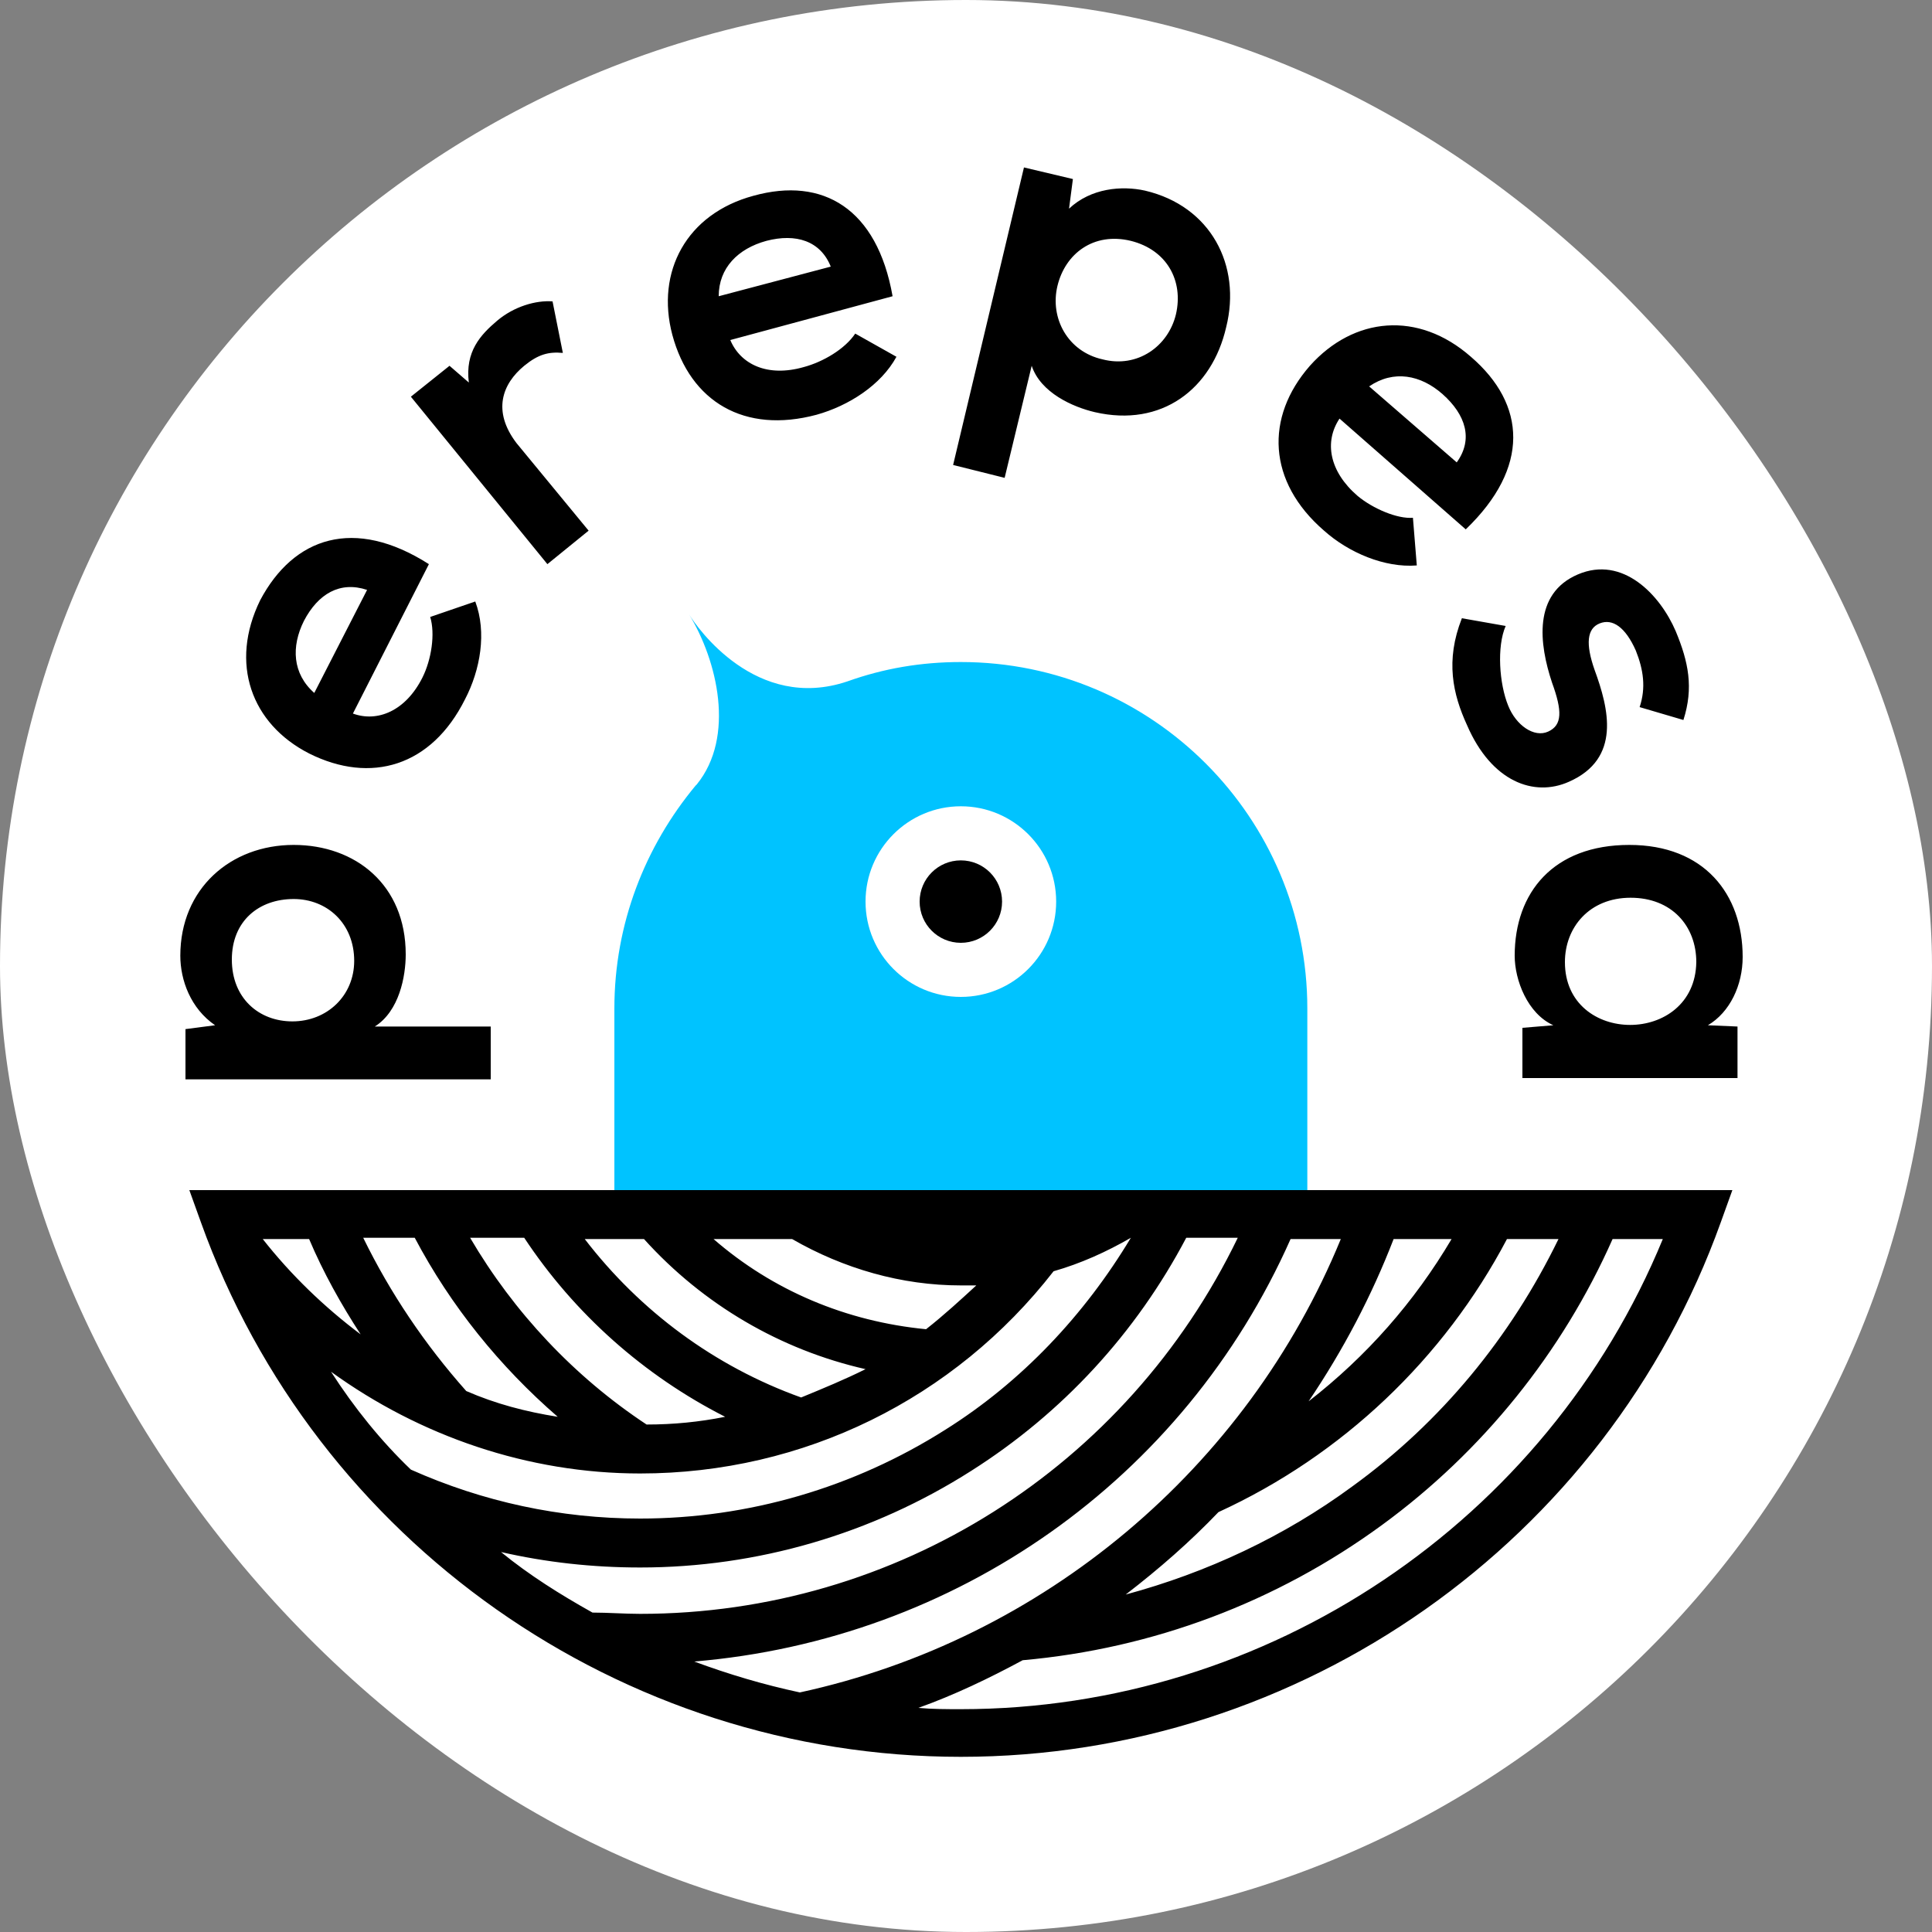
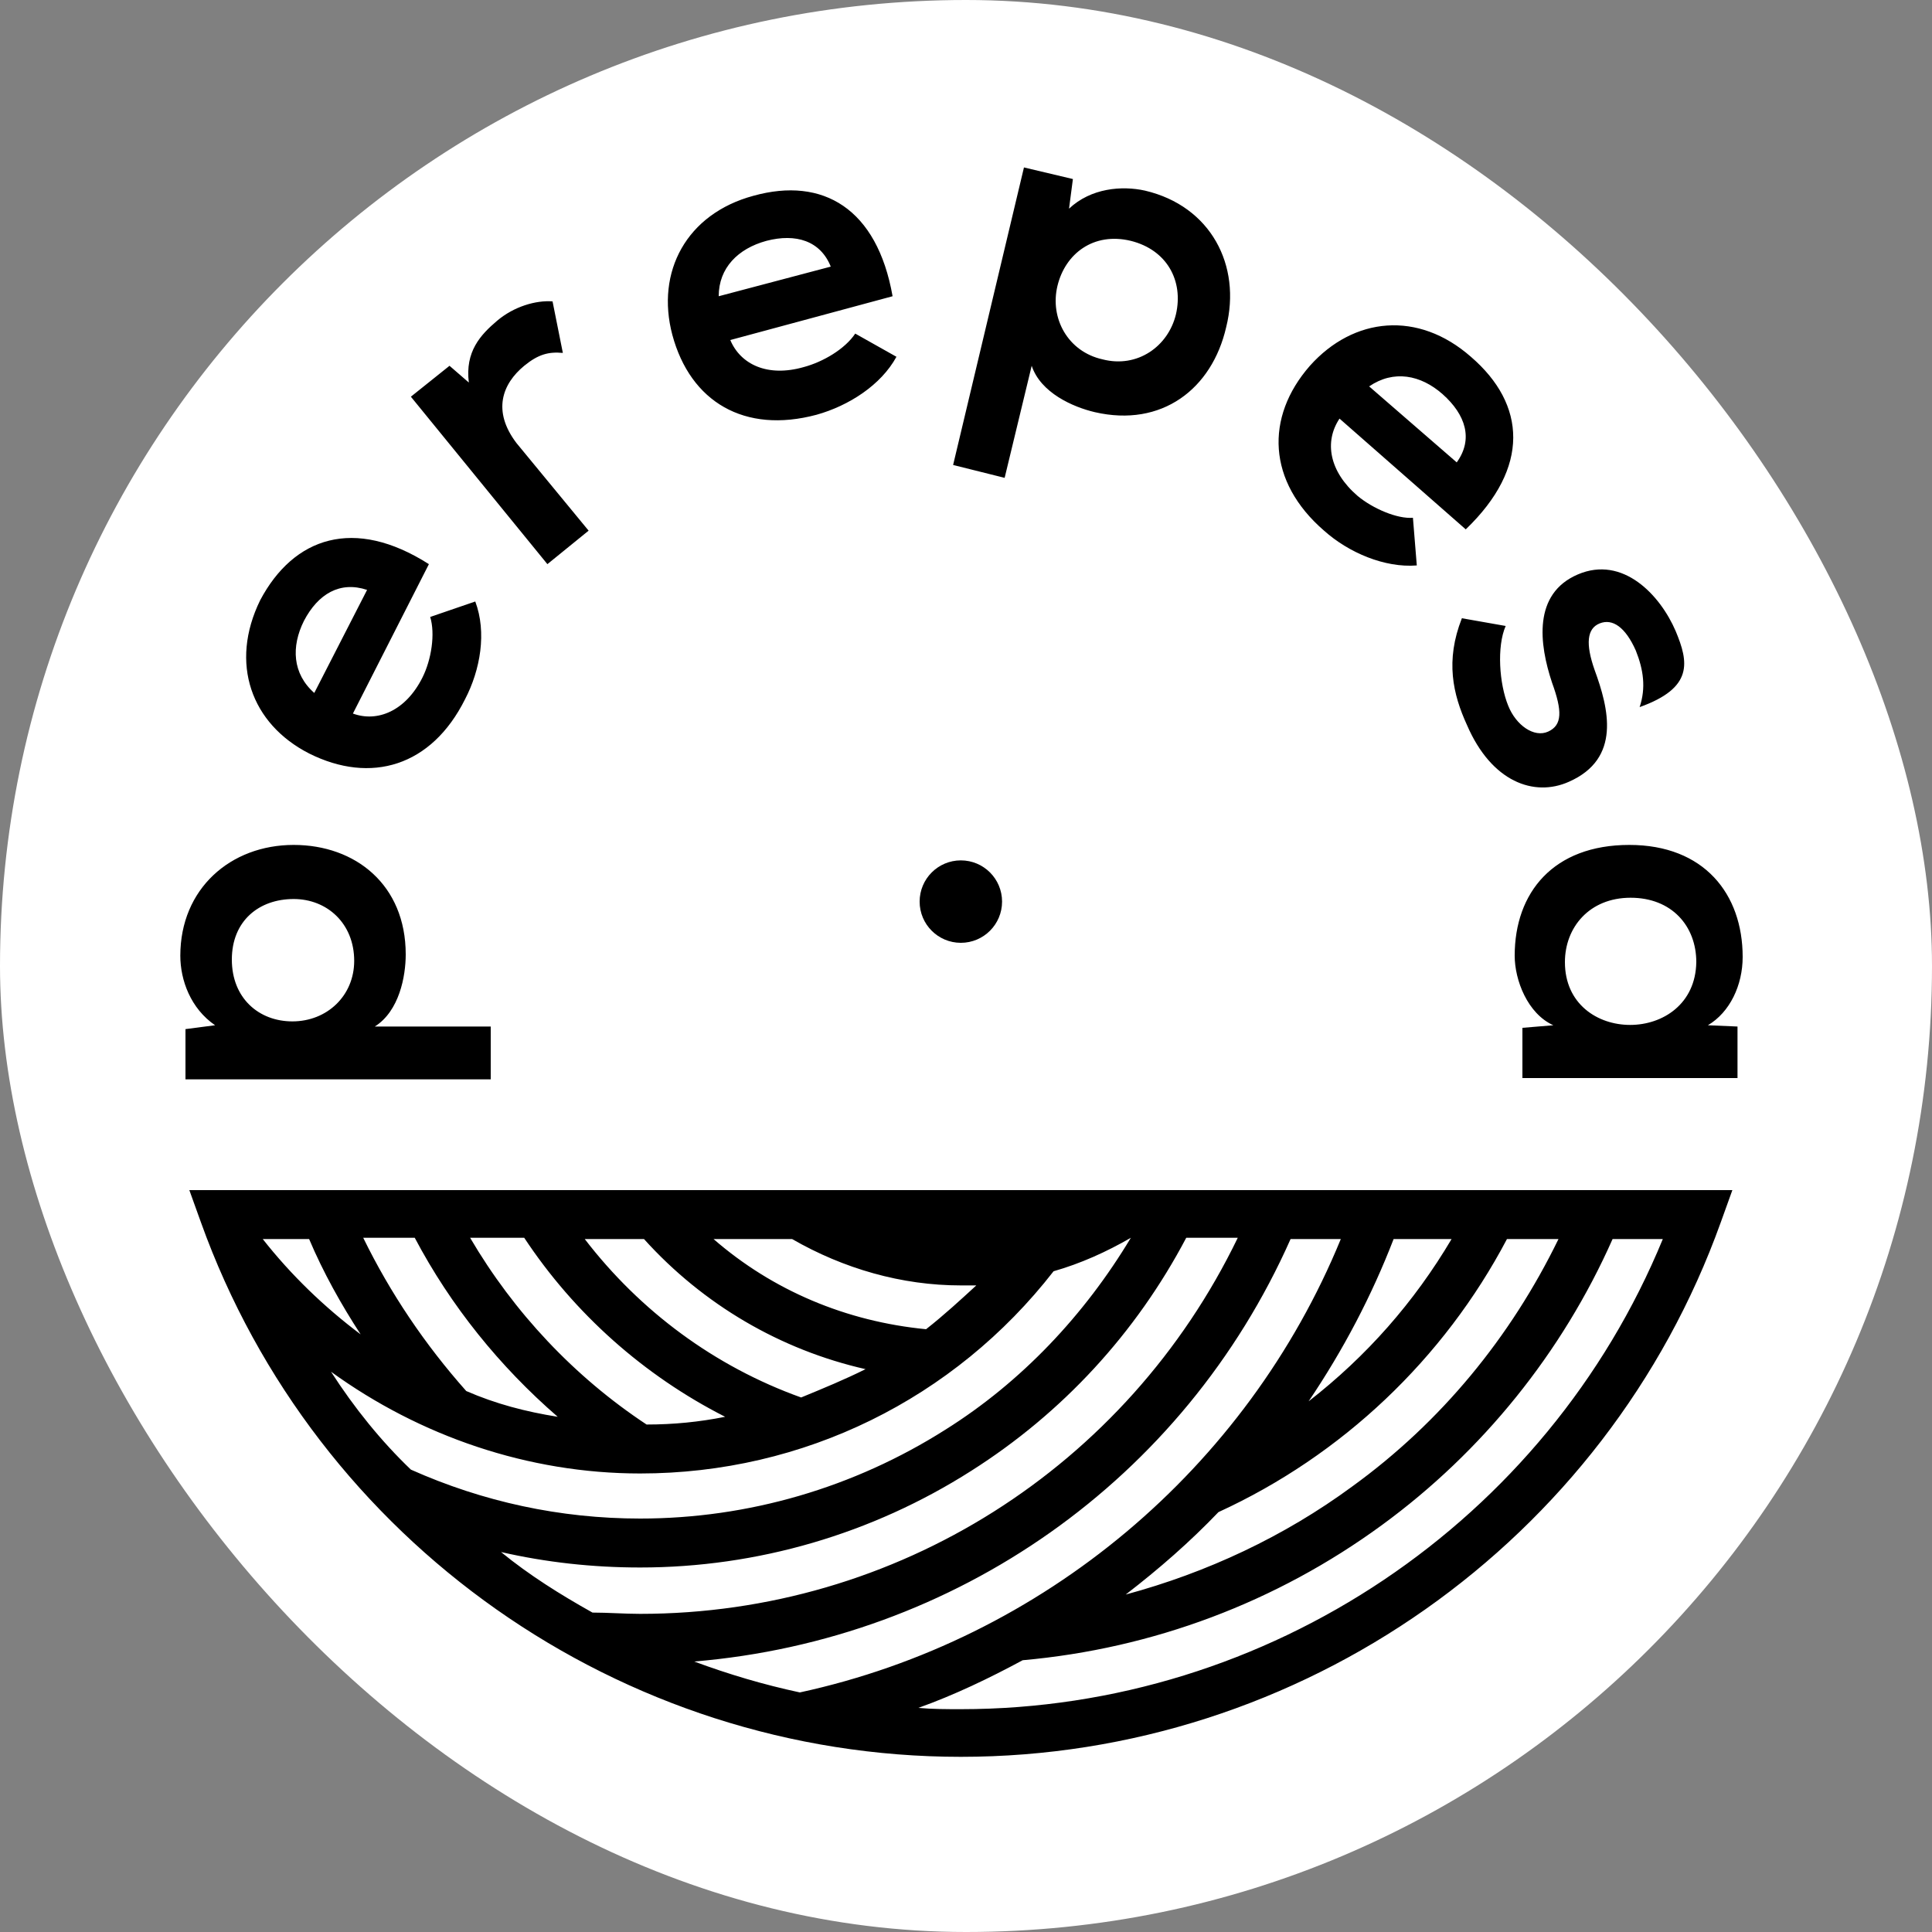
<svg xmlns="http://www.w3.org/2000/svg" version="1.1" width="136" height="136">
  <rect width="100%" height="100%" fill="#808080" stroke="none" />
  <svg width="136" height="136" viewBox="0 0 136 136" fill="none">
    <rect width="136" height="136" rx="68" fill="white" />
-     <path d="M67.637 46.603C64.827 46.603 62.197 47.056 59.659 47.963C53.221 50.139 49.051 44.155 48.507 43.248C50.501 46.512 51.771 51.861 49.051 55.216C49.051 55.216 49.051 55.216 48.96 55.307C45.424 59.568 43.248 65.008 43.248 70.992V85.499H92.027V70.992C92.027 57.573 81.147 46.603 67.637 46.603Z" fill="#00C3FF" />
    <path d="M67.637 70.176C71.343 70.176 74.347 67.172 74.347 63.467C74.347 59.761 71.343 56.757 67.637 56.757C63.932 56.757 60.928 59.761 60.928 63.467C60.928 67.172 63.932 70.176 67.637 70.176Z" fill="white" />
    <path d="M67.637 66.368C69.24 66.368 70.539 65.069 70.539 63.467C70.539 61.864 69.24 60.565 67.637 60.565C66.035 60.565 64.736 61.864 64.736 63.467C64.736 65.069 66.035 66.368 67.637 66.368Z" fill="black" />
-     <path d="M28.56 67.184C28.56 62.288 25.024 59.477 20.672 59.477C16.229 59.477 12.693 62.56 12.693 67.275C12.693 68.997 13.419 70.992 15.141 72.171L13.056 72.443V75.979H34.544V72.261H26.384C28.107 71.173 28.56 68.725 28.56 67.184ZM20.581 71.899C18.224 71.899 16.32 70.267 16.32 67.547C16.32 64.827 18.224 63.285 20.672 63.285C23.029 63.285 24.933 65.008 24.933 67.637C24.933 70.085 23.029 71.899 20.581 71.899ZM21.76 53.04C26.112 55.216 30.373 53.947 32.731 49.232C33.819 47.147 34.272 44.517 33.456 42.341L30.283 43.429C30.645 44.608 30.373 46.421 29.739 47.691C28.56 50.048 26.565 50.864 24.843 50.229L30.192 39.712C24.933 36.357 20.672 37.808 18.315 42.251C16.139 46.693 17.68 50.955 21.76 53.04ZM21.397 43.701C22.395 41.797 23.936 40.891 25.84 41.525L22.123 48.779C20.581 47.419 20.491 45.515 21.397 43.701ZM36.901 25.749C37.899 24.933 38.624 24.752 39.621 24.843L38.896 21.216C37.717 21.125 36.176 21.579 34.997 22.576C33.819 23.573 32.731 24.752 33.003 26.928L31.643 25.749L28.923 27.925L38.533 39.712L41.435 37.355L36.357 31.189C34.635 28.923 35.36 27.019 36.901 25.749ZM56.576 25.84C54.037 26.565 52.133 25.659 51.408 23.936L62.832 20.853C61.744 14.688 57.936 12.421 53.04 13.781C48.325 15.051 46.149 19.131 47.328 23.573C48.597 28.288 52.405 30.555 57.483 29.195C59.749 28.56 62.016 27.109 63.104 25.115L60.203 23.483C59.477 24.571 57.936 25.477 56.576 25.84ZM53.947 16.955C56.032 16.411 57.755 16.955 58.48 18.768L50.592 20.853C50.592 18.859 51.952 17.499 53.947 16.955ZM80.603 13.419C78.971 13.056 76.795 13.237 75.253 14.688L75.525 12.603L72.08 11.787L67.093 32.731L70.72 33.637L72.624 25.749C73.259 27.653 75.525 28.651 77.067 29.013C81.781 30.101 85.317 27.381 86.315 23.029C87.403 18.677 85.227 14.507 80.603 13.419ZM82.779 22.123C82.235 24.389 80.059 25.931 77.611 25.296C75.163 24.752 73.893 22.395 74.437 20.128C74.981 17.861 76.976 16.32 79.605 16.955C82.144 17.589 83.323 19.765 82.779 22.123ZM95.563 34.907C93.568 33.184 93.205 31.099 94.293 29.467L103.179 37.264C107.712 32.912 107.44 28.469 103.541 25.115C99.824 21.851 95.291 22.304 92.208 25.749C89.035 29.376 89.216 33.909 93.205 37.355C94.928 38.896 97.467 39.984 99.733 39.803L99.461 36.448C98.373 36.539 96.651 35.813 95.563 34.907ZM101.547 27.744C103.179 29.195 103.723 30.917 102.544 32.549L96.379 27.2C98.101 26.021 100.005 26.384 101.547 27.744ZM110.432 55.035C114.149 53.403 113.243 49.867 112.245 47.147C111.611 45.333 111.701 44.245 112.608 43.883C113.515 43.52 114.421 44.155 115.147 45.787C115.691 47.147 115.872 48.416 115.419 49.776L118.501 50.683C119.227 48.416 118.864 46.603 117.957 44.427C116.869 41.888 114.24 39.077 111.067 40.437C107.893 41.797 108.347 45.333 109.253 48.053C109.979 50.048 109.979 51.045 108.981 51.499C107.984 51.952 106.715 51.045 106.171 49.685C105.536 48.144 105.355 45.515 105.989 44.064L102.907 43.52C101.728 46.512 102.272 48.869 103.269 51.045C104.992 55.035 107.984 56.123 110.432 55.035ZM120.224 72.171C121.765 71.264 122.672 69.36 122.672 67.365C122.672 62.923 119.952 59.477 114.693 59.477C109.344 59.477 106.624 62.832 106.624 67.275C106.624 68.997 107.531 71.355 109.344 72.171L107.168 72.352V75.888H122.309V72.261L120.224 72.171ZM110.16 67.728C110.16 65.28 111.883 63.195 114.784 63.195C117.685 63.195 119.408 65.189 119.408 67.728C119.317 73.621 110.16 73.621 110.16 67.728Z" fill="black" />
+     <path d="M28.56 67.184C28.56 62.288 25.024 59.477 20.672 59.477C16.229 59.477 12.693 62.56 12.693 67.275C12.693 68.997 13.419 70.992 15.141 72.171L13.056 72.443V75.979H34.544V72.261H26.384C28.107 71.173 28.56 68.725 28.56 67.184ZM20.581 71.899C18.224 71.899 16.32 70.267 16.32 67.547C16.32 64.827 18.224 63.285 20.672 63.285C23.029 63.285 24.933 65.008 24.933 67.637C24.933 70.085 23.029 71.899 20.581 71.899ZM21.76 53.04C26.112 55.216 30.373 53.947 32.731 49.232C33.819 47.147 34.272 44.517 33.456 42.341L30.283 43.429C30.645 44.608 30.373 46.421 29.739 47.691C28.56 50.048 26.565 50.864 24.843 50.229L30.192 39.712C24.933 36.357 20.672 37.808 18.315 42.251C16.139 46.693 17.68 50.955 21.76 53.04ZM21.397 43.701C22.395 41.797 23.936 40.891 25.84 41.525L22.123 48.779C20.581 47.419 20.491 45.515 21.397 43.701ZM36.901 25.749C37.899 24.933 38.624 24.752 39.621 24.843L38.896 21.216C37.717 21.125 36.176 21.579 34.997 22.576C33.819 23.573 32.731 24.752 33.003 26.928L31.643 25.749L28.923 27.925L38.533 39.712L41.435 37.355L36.357 31.189C34.635 28.923 35.36 27.019 36.901 25.749ZM56.576 25.84C54.037 26.565 52.133 25.659 51.408 23.936L62.832 20.853C61.744 14.688 57.936 12.421 53.04 13.781C48.325 15.051 46.149 19.131 47.328 23.573C48.597 28.288 52.405 30.555 57.483 29.195C59.749 28.56 62.016 27.109 63.104 25.115L60.203 23.483C59.477 24.571 57.936 25.477 56.576 25.84ZM53.947 16.955C56.032 16.411 57.755 16.955 58.48 18.768L50.592 20.853C50.592 18.859 51.952 17.499 53.947 16.955ZM80.603 13.419C78.971 13.056 76.795 13.237 75.253 14.688L75.525 12.603L72.08 11.787L67.093 32.731L70.72 33.637L72.624 25.749C73.259 27.653 75.525 28.651 77.067 29.013C81.781 30.101 85.317 27.381 86.315 23.029C87.403 18.677 85.227 14.507 80.603 13.419ZM82.779 22.123C82.235 24.389 80.059 25.931 77.611 25.296C75.163 24.752 73.893 22.395 74.437 20.128C74.981 17.861 76.976 16.32 79.605 16.955C82.144 17.589 83.323 19.765 82.779 22.123ZM95.563 34.907C93.568 33.184 93.205 31.099 94.293 29.467L103.179 37.264C107.712 32.912 107.44 28.469 103.541 25.115C99.824 21.851 95.291 22.304 92.208 25.749C89.035 29.376 89.216 33.909 93.205 37.355C94.928 38.896 97.467 39.984 99.733 39.803L99.461 36.448C98.373 36.539 96.651 35.813 95.563 34.907ZM101.547 27.744C103.179 29.195 103.723 30.917 102.544 32.549L96.379 27.2C98.101 26.021 100.005 26.384 101.547 27.744ZM110.432 55.035C114.149 53.403 113.243 49.867 112.245 47.147C111.611 45.333 111.701 44.245 112.608 43.883C113.515 43.52 114.421 44.155 115.147 45.787C115.691 47.147 115.872 48.416 115.419 49.776C119.227 48.416 118.864 46.603 117.957 44.427C116.869 41.888 114.24 39.077 111.067 40.437C107.893 41.797 108.347 45.333 109.253 48.053C109.979 50.048 109.979 51.045 108.981 51.499C107.984 51.952 106.715 51.045 106.171 49.685C105.536 48.144 105.355 45.515 105.989 44.064L102.907 43.52C101.728 46.512 102.272 48.869 103.269 51.045C104.992 55.035 107.984 56.123 110.432 55.035ZM120.224 72.171C121.765 71.264 122.672 69.36 122.672 67.365C122.672 62.923 119.952 59.477 114.693 59.477C109.344 59.477 106.624 62.832 106.624 67.275C106.624 68.997 107.531 71.355 109.344 72.171L107.168 72.352V75.888H122.309V72.261L120.224 72.171ZM110.16 67.728C110.16 65.28 111.883 63.195 114.784 63.195C117.685 63.195 119.408 65.189 119.408 67.728C119.317 73.621 110.16 73.621 110.16 67.728Z" fill="black" />
    <path d="M56.757 83.776H13.328L14.144 86.043C22.213 108.528 43.701 123.669 67.637 123.669C91.573 123.669 113.061 108.528 121.131 86.043L121.947 83.776H56.757ZM35.269 109.253C38.443 109.979 41.707 110.341 45.061 110.341C53.312 110.341 61.381 107.984 68.363 103.541C74.8 99.461 79.968 93.84 83.504 87.131H87.131C79.333 103.269 63.104 113.605 45.061 113.605C43.973 113.605 42.795 113.515 41.707 113.515C39.44 112.245 37.264 110.885 35.269 109.253ZM90.848 87.221H94.384C87.765 103.36 73.44 115.419 56.304 119.136C53.765 118.592 51.317 117.867 48.869 116.96C67.275 115.419 83.323 104.176 90.848 87.221ZM98.101 87.221H102.181C99.552 91.664 96.197 95.472 92.117 98.645C94.565 95.019 96.56 91.211 98.101 87.221ZM85.771 106.443C94.475 102.453 101.637 95.653 106.08 87.221H109.707C106.352 94.112 101.456 100.096 95.2 104.629C90.395 108.165 84.955 110.704 79.243 112.245C81.6 110.432 83.776 108.528 85.771 106.443ZM18.496 87.221H21.76C22.757 89.579 24.027 91.845 25.387 93.931C22.848 92.027 20.491 89.76 18.496 87.221ZM32.821 97.92C29.92 94.656 27.472 91.029 25.568 87.131H29.195C31.733 91.936 35.179 96.197 39.259 99.733C36.992 99.371 34.907 98.827 32.821 97.92ZM45.515 100.277C40.437 96.923 36.176 92.389 33.093 87.131H36.901C40.437 92.48 45.333 96.832 51.045 99.733C49.232 100.096 47.419 100.277 45.515 100.277ZM56.395 98.373C50.32 96.197 45.061 92.299 41.163 87.221H45.333C49.504 91.845 54.944 95.019 60.928 96.379C59.477 97.104 57.936 97.739 56.395 98.373ZM65.189 93.568C59.568 93.024 54.4 90.848 50.229 87.221H55.76C59.387 89.307 63.467 90.485 67.637 90.485C68 90.485 68.363 90.485 68.725 90.485C67.637 91.483 66.459 92.571 65.189 93.568ZM23.301 96.56C29.557 101.093 37.173 103.723 45.061 103.723C56.576 103.723 67.184 98.464 74.165 89.488C76.069 88.944 77.883 88.128 79.605 87.131C76.341 92.571 71.899 97.285 66.549 100.64C60.112 104.72 52.677 106.896 45.061 106.896C39.44 106.896 34 105.717 28.923 103.451C26.837 101.456 24.933 99.099 23.301 96.56ZM67.637 120.315C66.64 120.315 65.643 120.315 64.645 120.224C67.184 119.317 69.632 118.139 71.989 116.869C81.147 116.053 89.851 112.789 97.285 107.349C104.357 102.181 109.979 95.2 113.515 87.221H117.051C108.891 107.077 89.307 120.315 67.637 120.315Z" fill="black" />
  </svg>
  <style>@media (prefers-color-scheme: light) { :root { filter: none; } }
@media (prefers-color-scheme: dark) { :root { filter: none; } }
</style>
</svg>